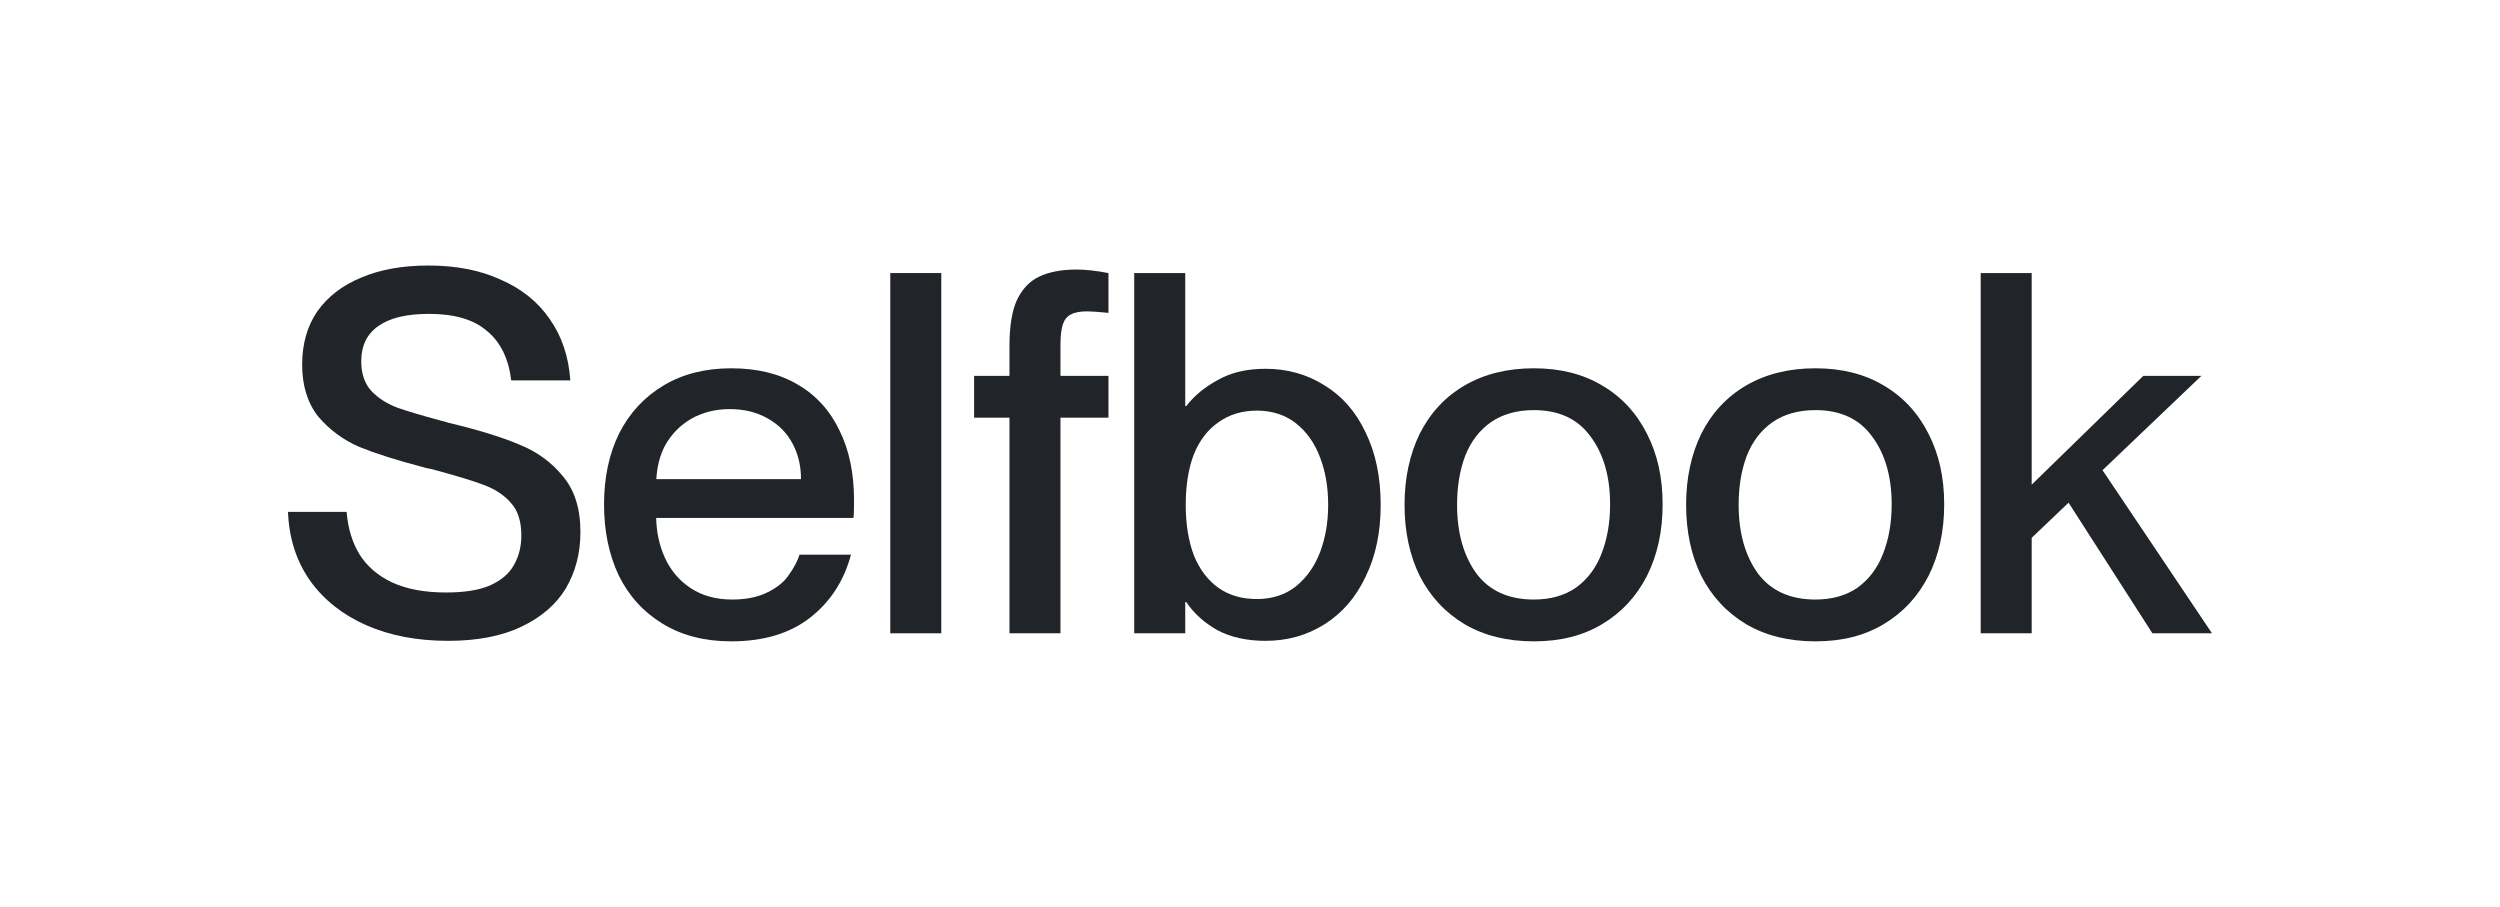
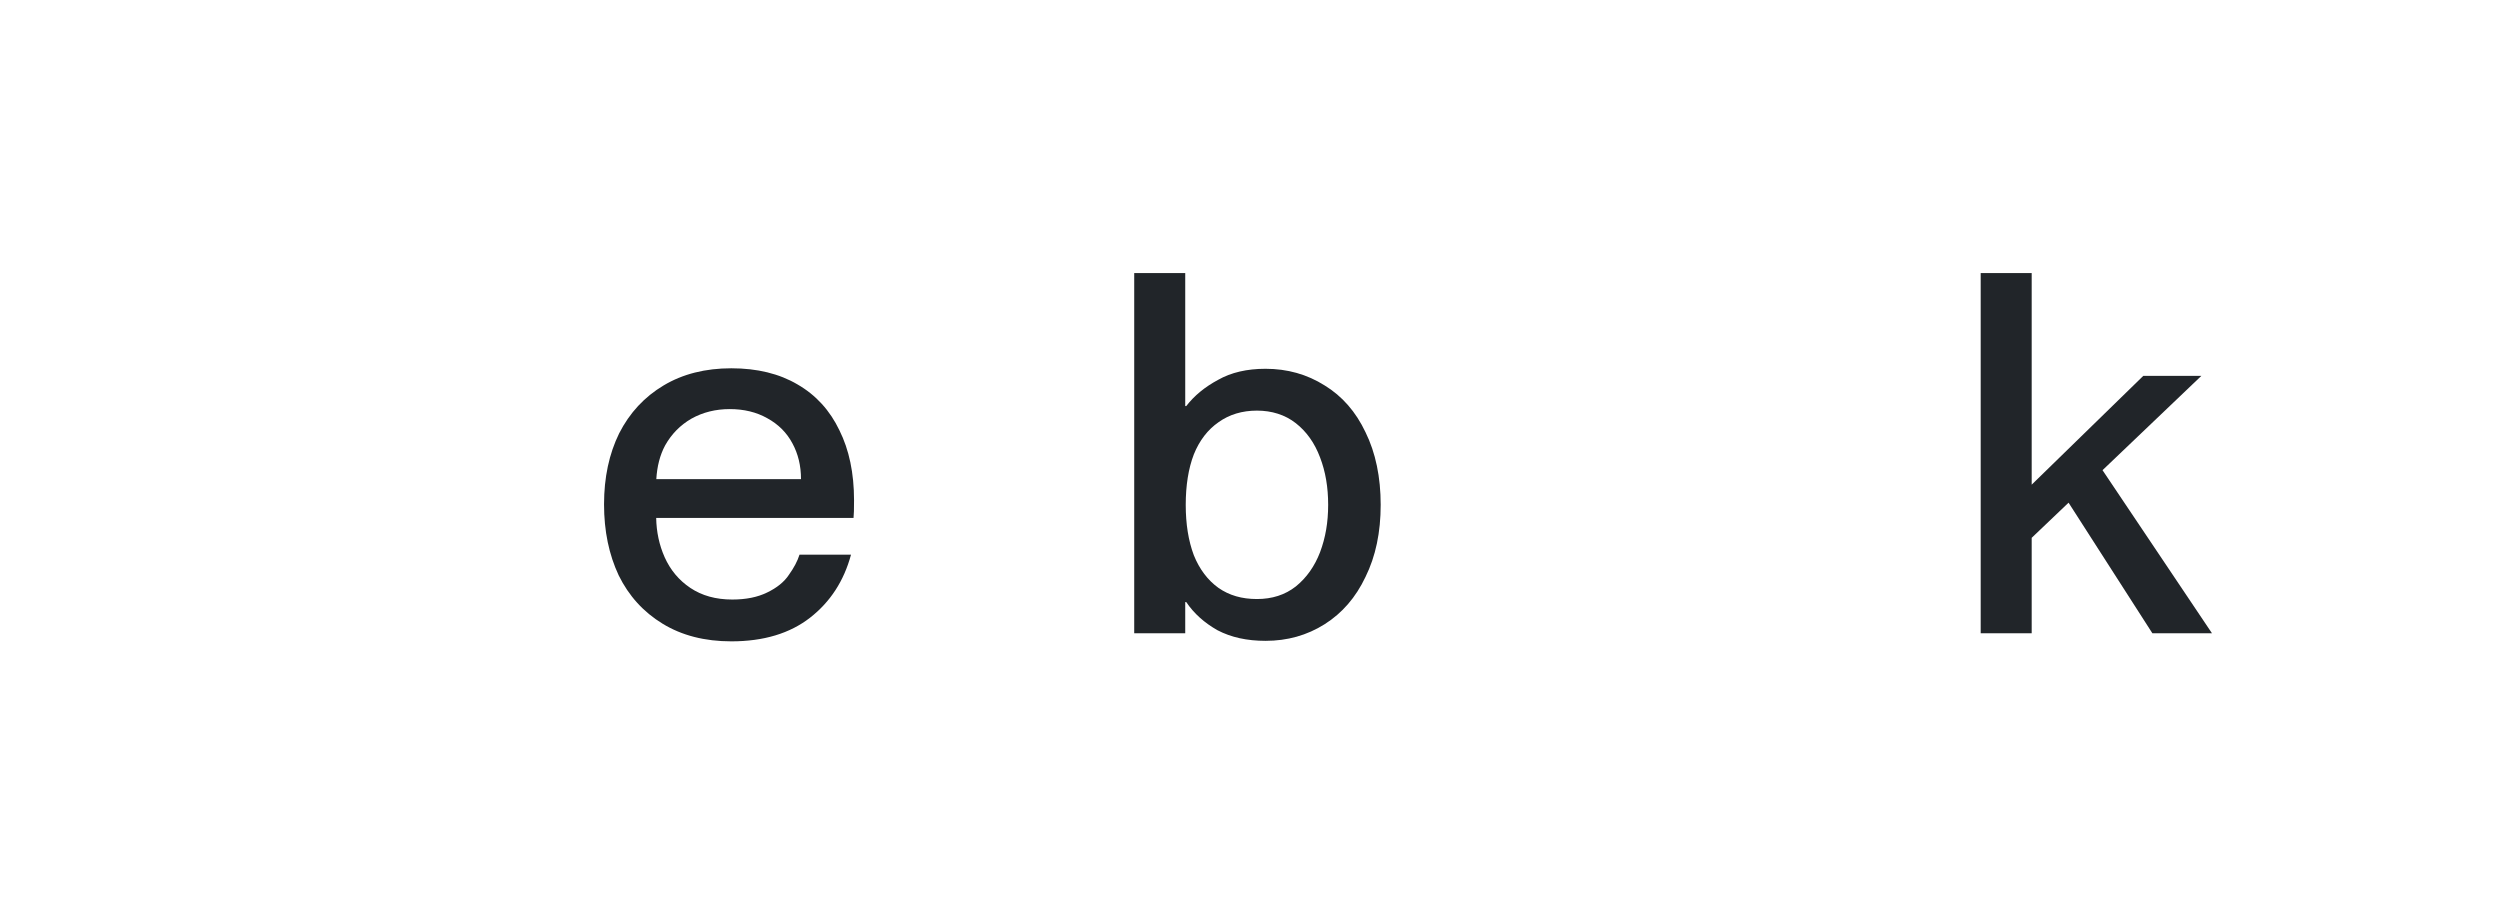
<svg xmlns="http://www.w3.org/2000/svg" width="204" height="74" viewBox="0 0 204 74" fill="none">
-   <path d="M42.335 36.26C40.903 35.654 38.987 35.068 36.566 34.492C36.483 34.461 36.401 34.441 36.318 34.41C36.205 34.379 36.102 34.359 35.989 34.328C34.453 33.917 33.258 33.557 32.403 33.259C31.548 32.93 30.847 32.478 30.301 31.902C29.755 31.296 29.477 30.494 29.477 29.477C29.477 28.212 29.941 27.257 30.878 26.599C31.816 25.941 33.186 25.612 34.999 25.612C37.091 25.612 38.667 26.075 39.739 27.01C40.841 27.914 41.501 29.261 41.717 31.039H46.539C46.405 29.096 45.838 27.421 44.849 26.023C43.891 24.625 42.551 23.557 40.852 22.817C39.172 22.046 37.215 21.666 34.958 21.666C32.846 21.666 31.012 21.994 29.477 22.652C27.942 23.279 26.747 24.204 25.892 25.407C25.067 26.609 24.655 28.069 24.655 29.764C24.655 31.46 25.098 32.899 25.974 33.999C26.881 35.068 27.993 35.89 29.312 36.465C30.662 37.01 32.331 37.545 34.34 38.069C34.701 38.182 34.989 38.244 35.206 38.274C37.153 38.799 38.595 39.23 39.533 39.59C40.47 39.95 41.191 40.443 41.717 41.07C42.263 41.676 42.541 42.55 42.541 43.701C42.541 44.605 42.335 45.417 41.923 46.127C41.542 46.815 40.893 47.36 39.986 47.771C39.11 48.151 37.915 48.347 36.401 48.347C34.639 48.347 33.176 48.069 31.991 47.524C30.837 46.98 29.961 46.219 29.353 45.263C28.745 44.277 28.395 43.115 28.282 41.769H23.501C23.584 43.938 24.192 45.808 25.315 47.401C26.438 48.963 27.962 50.166 29.889 51.019C31.836 51.872 34.062 52.293 36.566 52.293C38.925 52.293 40.924 51.913 42.541 51.142C44.159 50.371 45.375 49.333 46.168 48.018C46.961 46.671 47.363 45.14 47.363 43.413C47.363 41.491 46.879 39.97 45.921 38.85C44.983 37.699 43.788 36.836 42.335 36.26Z" fill="#212529" />
  <path d="M65.074 31.368C63.59 30.494 61.787 30.052 59.675 30.052C57.563 30.052 55.719 30.515 54.153 31.45C52.587 32.385 51.381 33.68 50.526 35.356C49.702 37.031 49.29 38.963 49.29 41.152C49.29 43.341 49.691 45.253 50.485 46.949C51.309 48.624 52.504 49.94 54.07 50.896C55.636 51.851 57.501 52.334 59.675 52.334C62.313 52.334 64.456 51.687 66.104 50.402C67.753 49.117 68.865 47.401 69.442 45.263H65.239C65.074 45.788 64.785 46.332 64.373 46.908C63.992 47.483 63.395 47.966 62.601 48.347C61.828 48.727 60.881 48.922 59.758 48.922C58.408 48.922 57.275 48.604 56.337 47.977C55.399 47.35 54.699 46.507 54.235 45.469C53.792 44.472 53.565 43.403 53.545 42.262H69.648C69.679 42.016 69.69 41.532 69.69 40.823C69.69 38.603 69.288 36.702 68.495 35.109C67.722 33.495 66.588 32.241 65.074 31.368ZM53.555 39.097C53.617 38.069 53.844 37.144 54.276 36.342C54.802 35.407 55.513 34.688 56.419 34.163C57.357 33.639 58.398 33.382 59.551 33.382C60.705 33.382 61.725 33.629 62.601 34.122C63.508 34.616 64.198 35.304 64.662 36.178C65.125 37.031 65.362 37.997 65.362 39.097H53.555Z" fill="#212529" />
-   <path d="M76.809 22.282H72.647V51.677H76.809V22.282Z" fill="#212529" />
-   <path d="M84.804 22.57C84.031 22.93 83.434 23.557 82.991 24.461C82.579 25.366 82.373 26.609 82.373 28.202V30.669H79.488V34.081H82.373V51.677H86.535V34.081H90.45V30.669H86.535V28.12C86.535 27.38 86.607 26.815 86.741 26.434C86.875 26.054 87.102 25.787 87.401 25.653C87.699 25.489 88.142 25.407 88.719 25.407C89.049 25.407 89.626 25.448 90.45 25.53V22.282C89.43 22.087 88.565 21.994 87.854 21.994C86.618 21.994 85.598 22.19 84.804 22.57Z" fill="#212529" />
  <path d="M108.089 31.45C106.657 30.546 105.05 30.093 103.267 30.093C101.753 30.093 100.465 30.391 99.393 30.998C98.322 31.573 97.456 32.282 96.797 33.136H96.715V22.282H92.552V51.677H96.715V49.128H96.797C97.425 50.063 98.281 50.824 99.352 51.43C100.455 52.006 101.753 52.293 103.267 52.293C105.05 52.293 106.657 51.841 108.089 50.937C109.521 50.032 110.634 48.748 111.427 47.072C112.252 45.397 112.664 43.444 112.664 41.193C112.664 38.943 112.252 36.949 111.427 35.273C110.634 33.598 109.521 32.324 108.089 31.45ZM107.718 45.058C107.275 46.209 106.616 47.144 105.74 47.853C104.864 48.542 103.803 48.881 102.567 48.881C101.33 48.881 100.31 48.583 99.434 47.977C98.559 47.35 97.879 46.456 97.415 45.304C96.972 44.123 96.756 42.756 96.756 41.193C96.756 39.631 96.972 38.233 97.415 37.082C97.879 35.931 98.559 35.057 99.434 34.451C100.31 33.824 101.361 33.506 102.567 33.506C103.772 33.506 104.864 33.845 105.74 34.533C106.616 35.222 107.275 36.147 107.718 37.329C108.161 38.48 108.378 39.765 108.378 41.193C108.378 42.622 108.161 43.876 107.718 45.058Z" fill="#212529" />
-   <path d="M130.725 31.45C129.159 30.515 127.304 30.052 125.161 30.052C123.018 30.052 121.133 30.515 119.515 31.45C117.918 32.385 116.702 33.701 115.847 35.397C115.023 37.093 114.611 39.025 114.611 41.193C114.611 43.362 115.023 45.315 115.847 46.99C116.702 48.665 117.918 49.981 119.515 50.937C121.112 51.872 122.987 52.334 125.161 52.334C127.335 52.334 129.159 51.872 130.725 50.937C132.322 49.981 133.538 48.665 134.393 46.99C135.248 45.294 135.67 43.341 135.67 41.152C135.67 38.963 135.248 37.072 134.393 35.397C133.538 33.701 132.322 32.385 130.725 31.45ZM130.684 45.181C130.241 46.332 129.561 47.247 128.623 47.936C127.685 48.593 126.531 48.922 125.161 48.922C123.101 48.922 121.534 48.213 120.463 46.785C119.422 45.335 118.897 43.465 118.897 41.193C118.897 39.713 119.113 38.388 119.556 37.206C120.02 36.024 120.721 35.109 121.658 34.451C122.616 33.793 123.791 33.465 125.161 33.465C127.191 33.465 128.736 34.174 129.777 35.602C130.848 37.031 131.384 38.881 131.384 41.152C131.384 42.663 131.147 43.999 130.684 45.181Z" fill="#212529" />
-   <path d="M153.701 31.45C152.135 30.515 150.28 30.052 148.137 30.052C145.994 30.052 144.108 30.515 142.491 31.45C140.894 32.385 139.678 33.701 138.823 35.397C137.999 37.093 137.587 39.025 137.587 41.193C137.587 43.362 137.999 45.315 138.823 46.99C139.678 48.665 140.894 49.981 142.491 50.937C144.088 51.872 145.963 52.334 148.137 52.334C150.311 52.334 152.135 51.872 153.701 50.937C155.298 49.981 156.513 48.665 157.369 46.99C158.224 45.294 158.646 43.341 158.646 41.152C158.646 38.963 158.224 37.072 157.369 35.397C156.513 33.701 155.298 32.385 153.701 31.45ZM153.659 45.181C153.216 46.332 152.536 47.247 151.599 47.936C150.661 48.593 149.507 48.922 148.137 48.922C146.076 48.922 144.51 48.213 143.439 46.785C142.398 45.335 141.873 43.465 141.873 41.193C141.873 39.713 142.089 38.388 142.532 37.206C142.996 36.024 143.696 35.109 144.634 34.451C145.592 33.793 146.767 33.465 148.137 33.465C150.167 33.465 151.712 34.174 152.753 35.602C153.824 37.031 154.36 38.881 154.36 41.152C154.36 42.663 154.123 43.999 153.659 45.181Z" fill="#212529" />
  <path d="M171.566 38.367L179.633 30.669H174.894L165.786 39.549V22.282H161.624V51.677H165.786V43.886L168.795 41.019L175.636 51.677H180.499L171.566 38.367Z" fill="#212529" />
</svg>